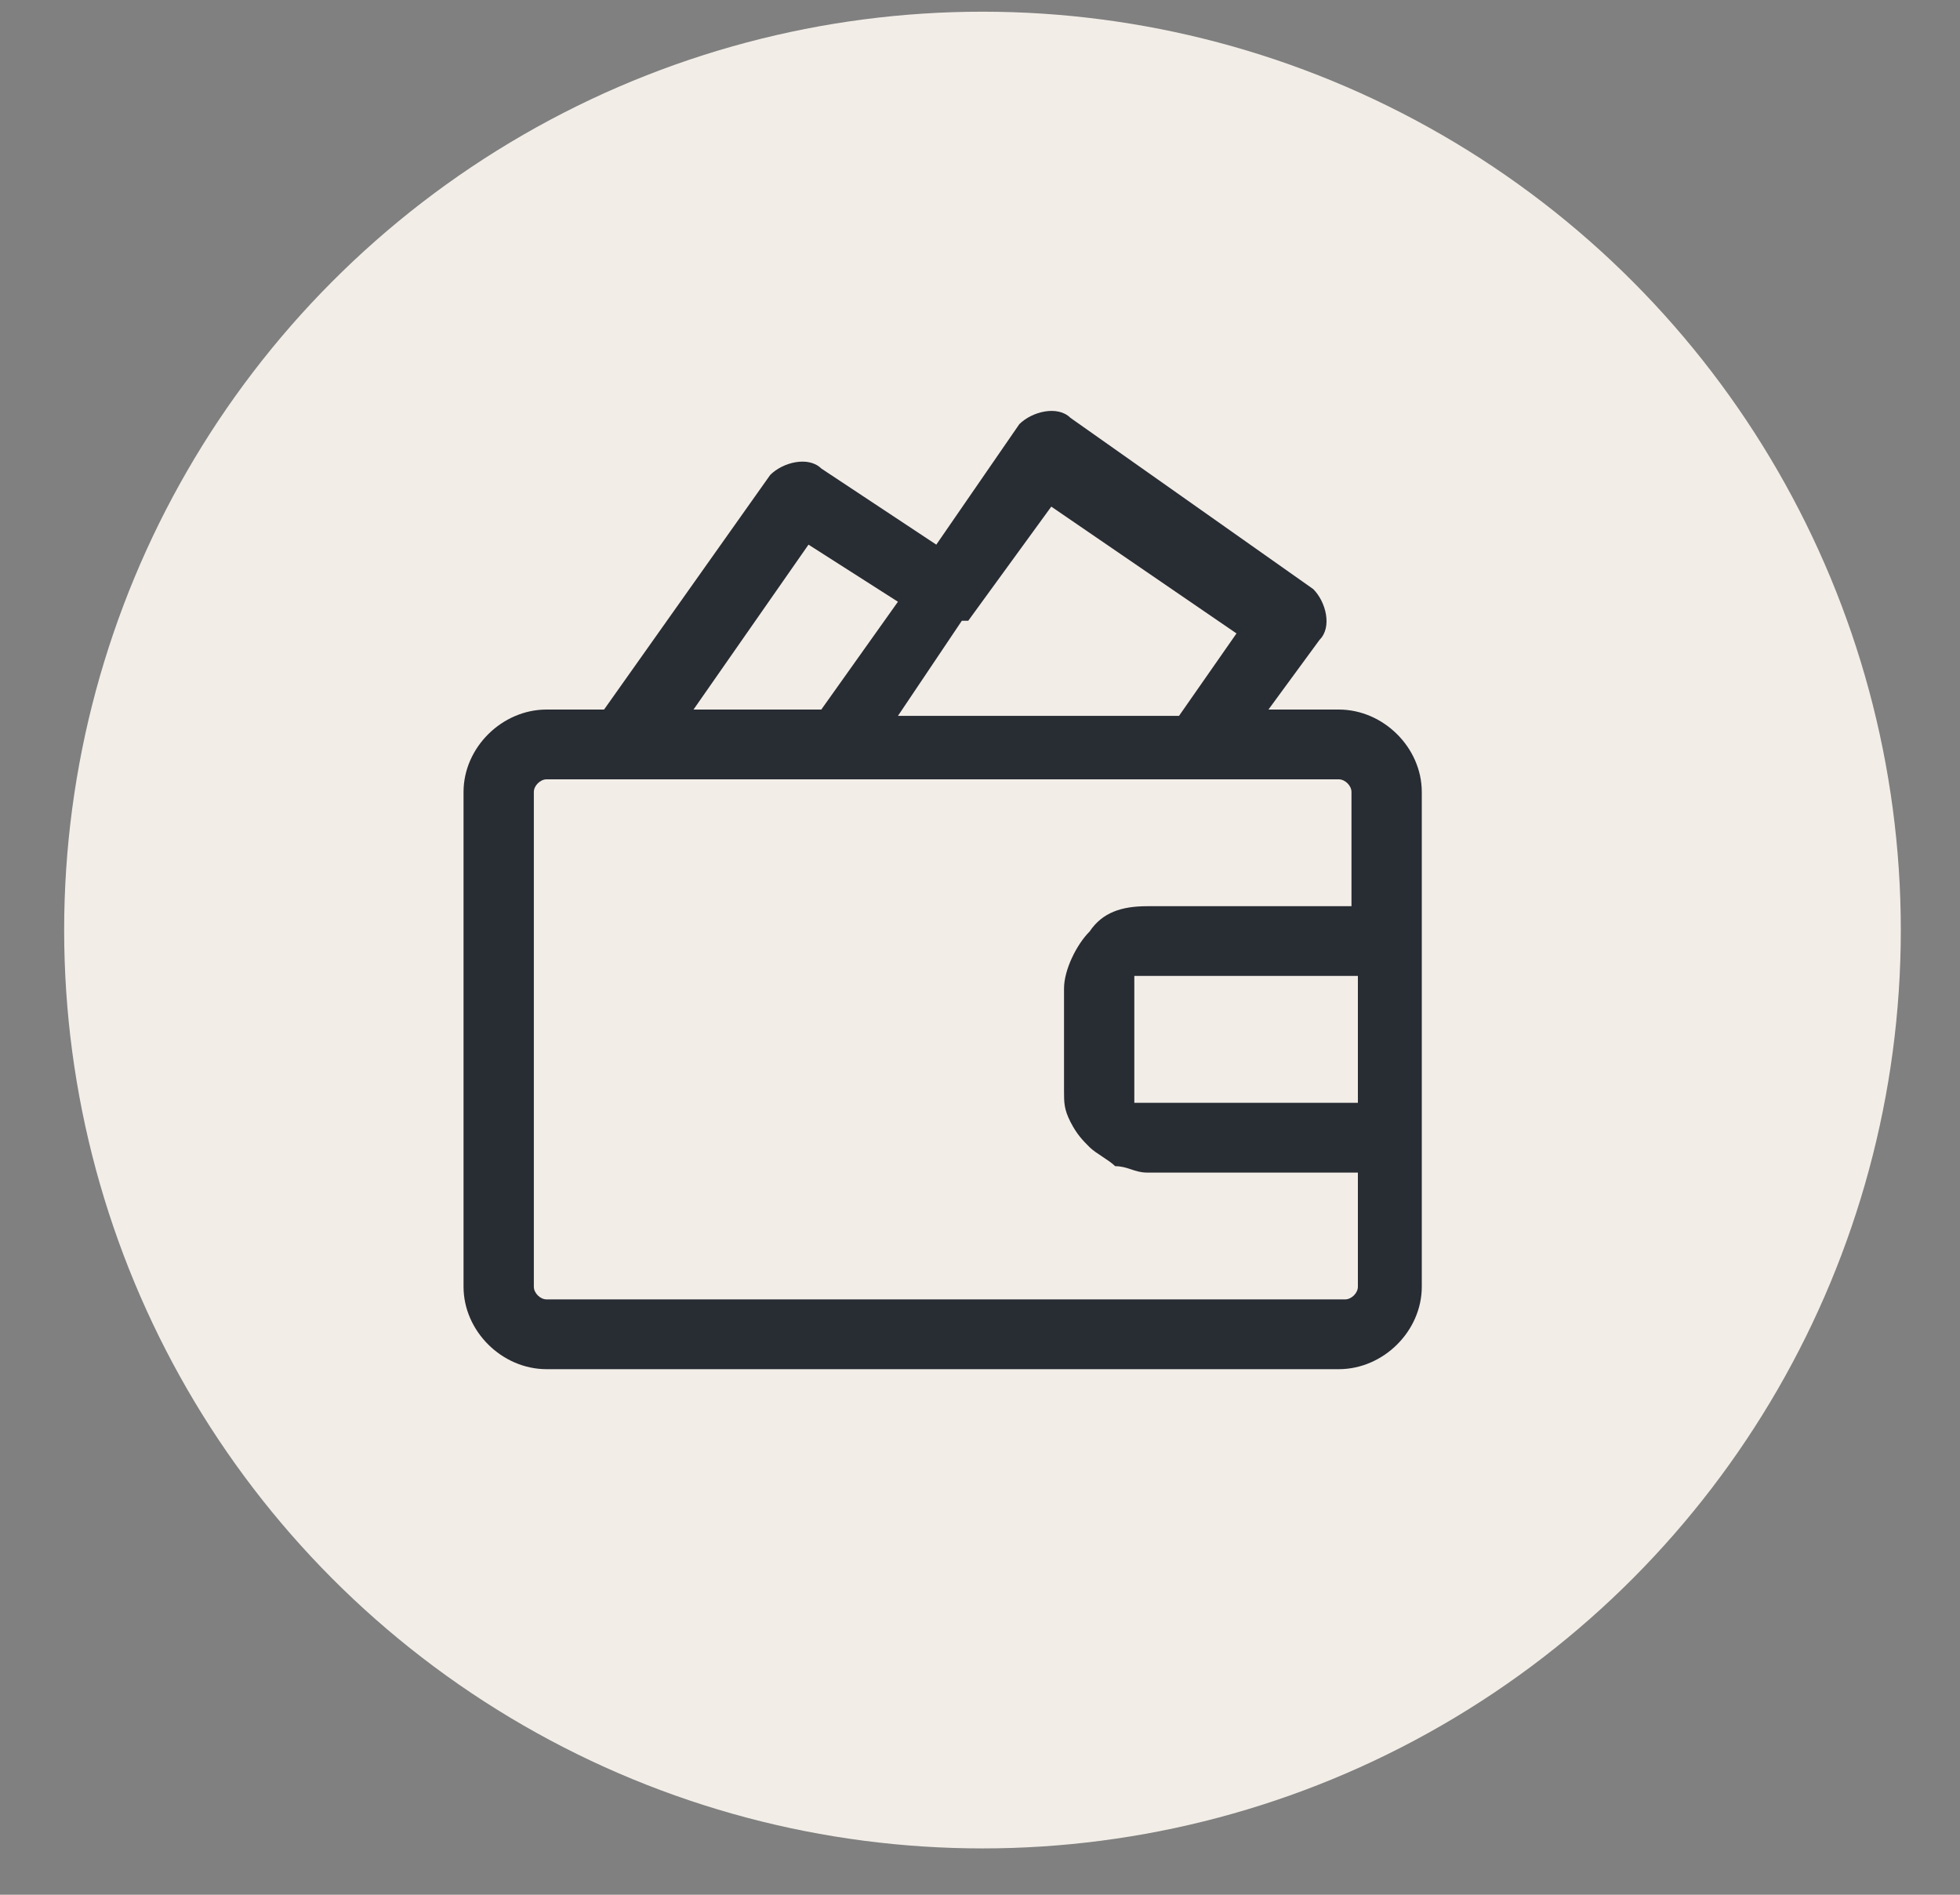
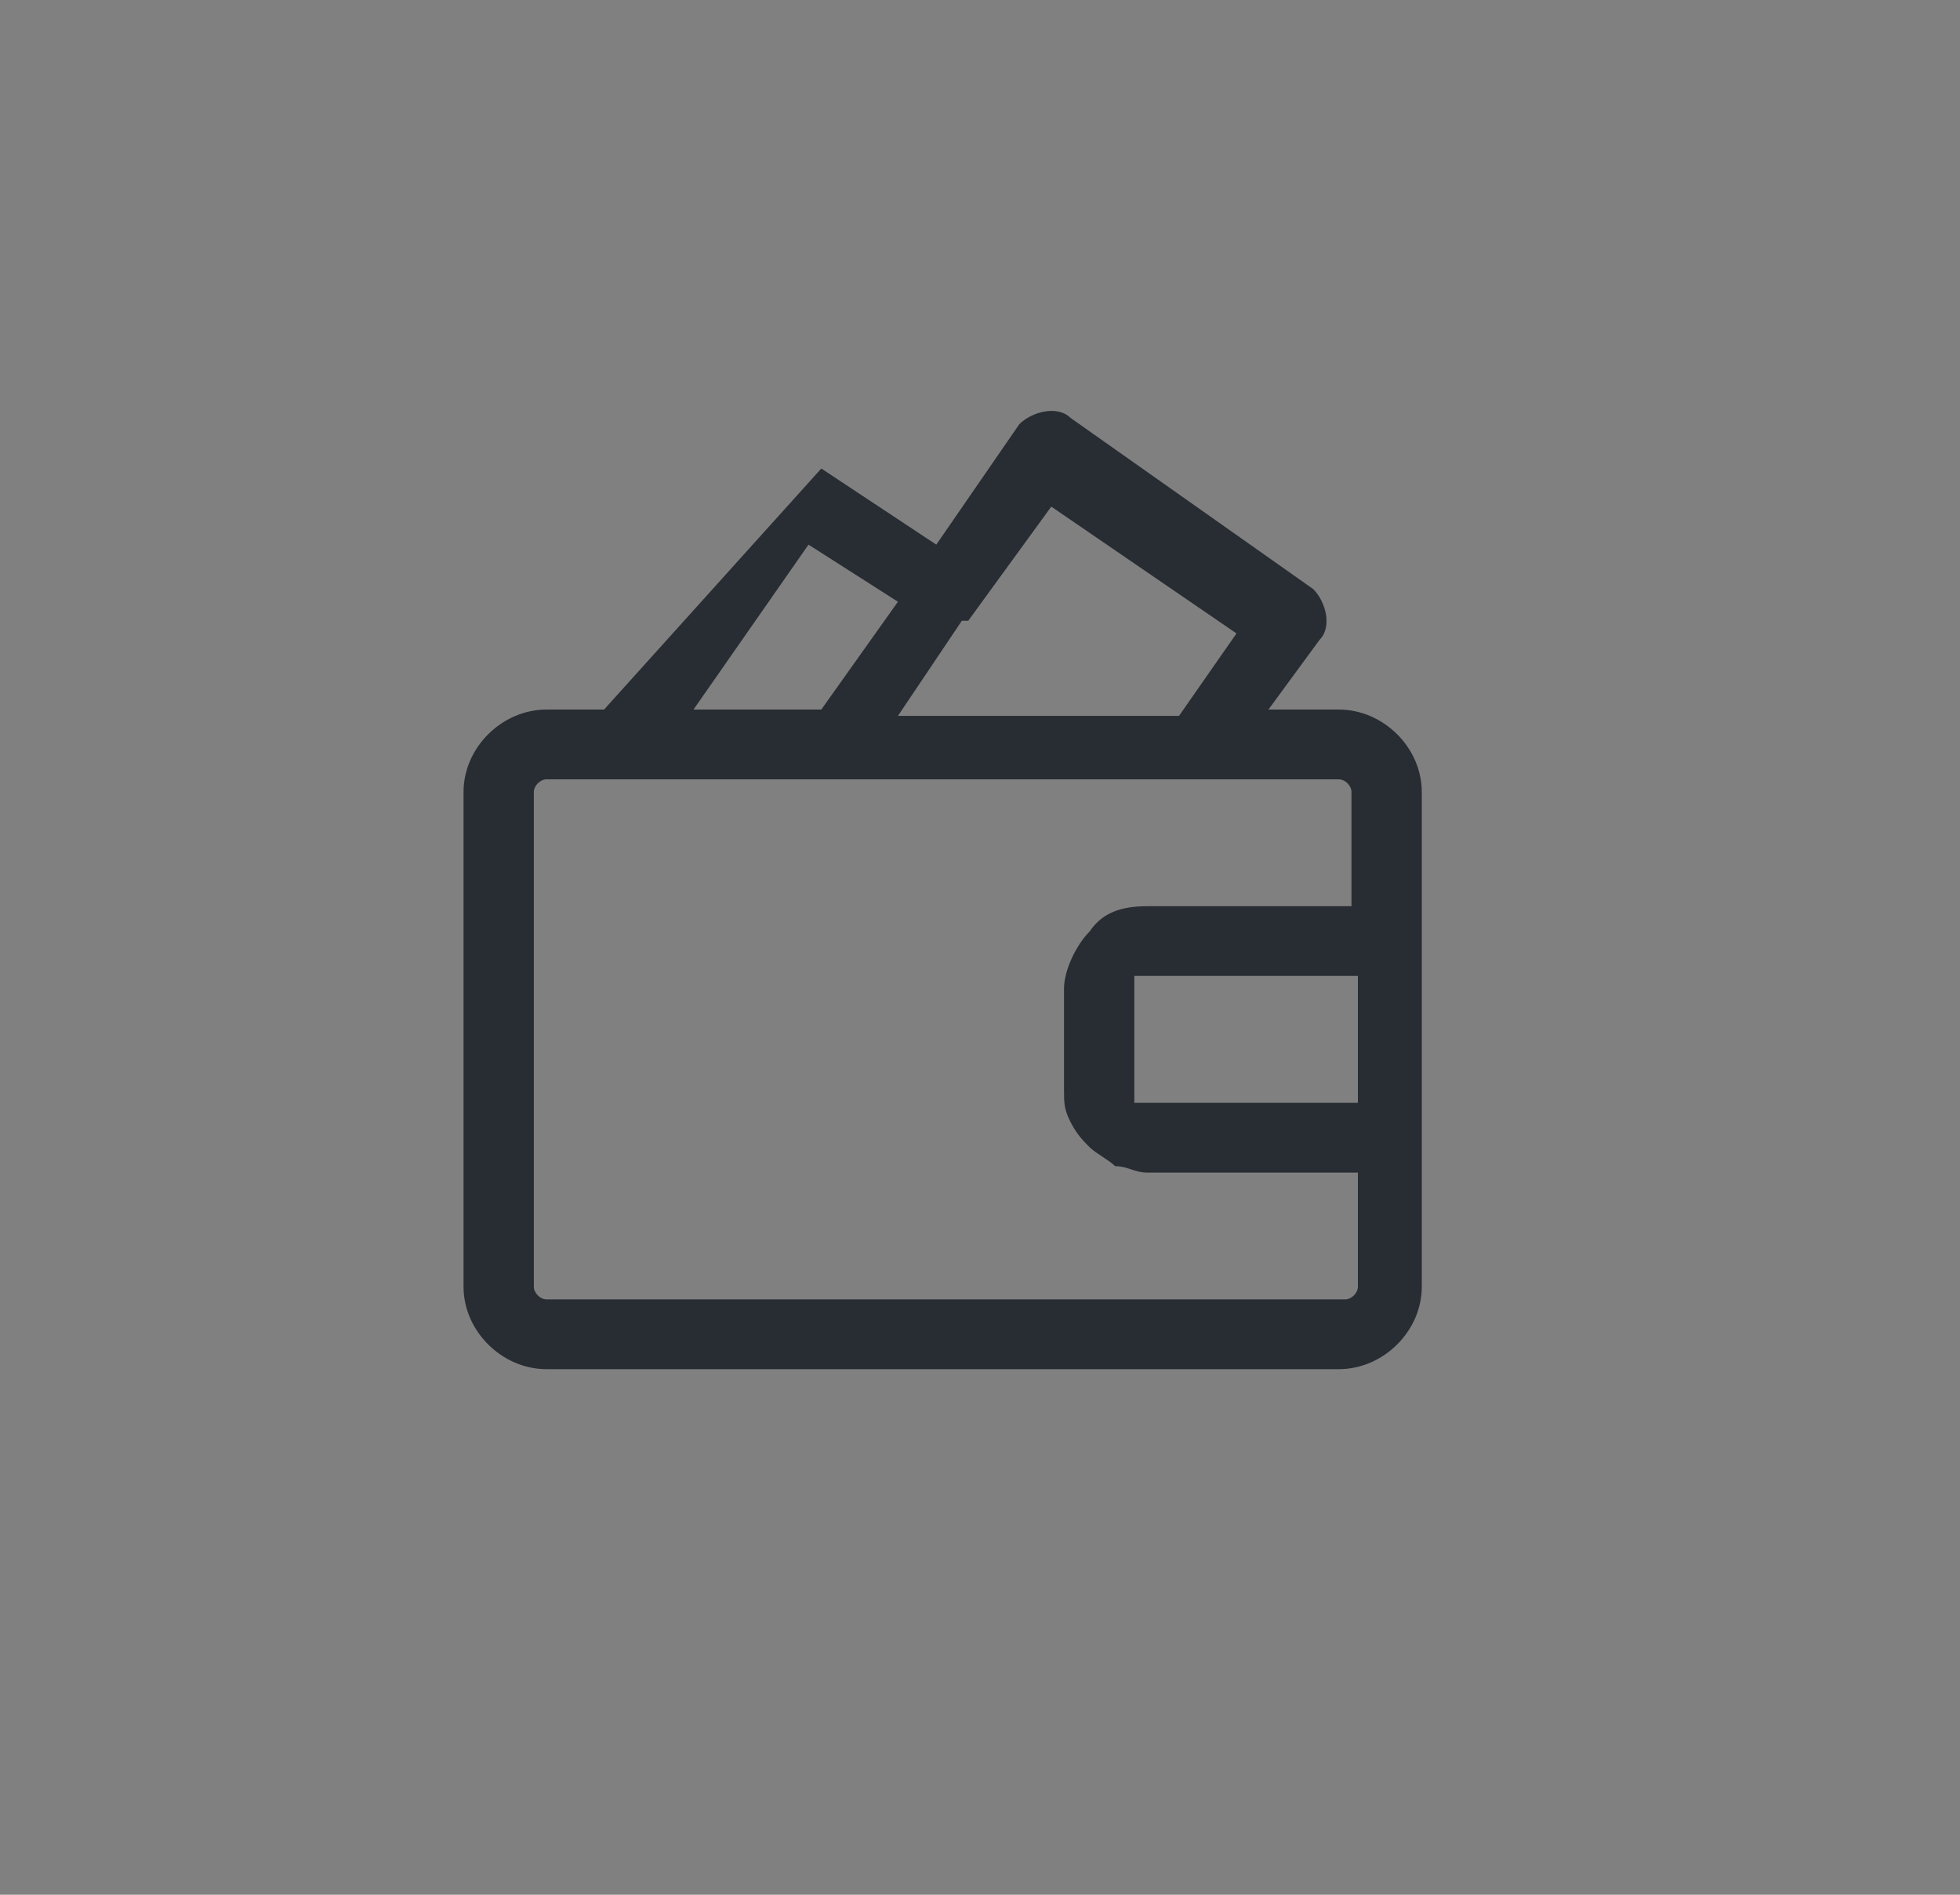
<svg xmlns="http://www.w3.org/2000/svg" width="30" height="29" viewBox="0 0 30 29" fill="none">
  <rect x="0" y="0" width="30" height="29" fill="#808080" stroke="none" />
-   <circle cx="15.038" cy="14.235" r="14.056" fill="#F2EDE7" />
-   <path d="M20.491 10.86H19.415L20.198 9.792C20.393 9.598 20.295 9.21 20.1 9.016L16.384 6.395C16.189 6.201 15.797 6.298 15.602 6.492L14.331 8.336L12.571 7.171C12.375 6.977 11.984 7.074 11.789 7.269L9.246 10.86H8.366C7.682 10.86 7.095 11.443 7.095 12.122V19.694C7.095 20.373 7.682 20.956 8.366 20.956H20.491C21.175 20.956 21.762 20.373 21.762 19.694V12.122C21.762 11.443 21.175 10.86 20.491 10.86ZM14.82 9.501L16.091 7.754L18.926 9.695L18.046 10.957H13.744L14.722 9.501H14.82ZM12.375 8.336L13.744 9.21L12.571 10.86H10.615L12.375 8.336ZM20.784 16.879H17.362V16.685V15.131C17.362 15.131 17.362 15.034 17.362 14.937C17.362 14.937 17.362 14.937 17.558 14.937H20.784V16.879ZM20.784 13.87H17.558C17.166 13.87 16.873 13.966 16.677 14.258C16.482 14.452 16.286 14.84 16.286 15.131V16.685C16.286 16.879 16.286 16.976 16.384 17.17C16.482 17.364 16.58 17.461 16.677 17.558C16.775 17.655 16.971 17.752 17.069 17.849C17.264 17.849 17.362 17.947 17.558 17.947H20.784V19.694C20.784 19.791 20.686 19.888 20.589 19.888H8.366C8.269 19.888 8.171 19.791 8.171 19.694V12.122C8.171 12.025 8.269 11.928 8.366 11.928H20.491C20.589 11.928 20.686 12.025 20.686 12.122V13.87H20.784Z" fill="#282C33" />
+   <path d="M20.491 10.86H19.415L20.198 9.792C20.393 9.598 20.295 9.21 20.1 9.016L16.384 6.395C16.189 6.201 15.797 6.298 15.602 6.492L14.331 8.336L12.571 7.171L9.246 10.86H8.366C7.682 10.86 7.095 11.443 7.095 12.122V19.694C7.095 20.373 7.682 20.956 8.366 20.956H20.491C21.175 20.956 21.762 20.373 21.762 19.694V12.122C21.762 11.443 21.175 10.86 20.491 10.86ZM14.82 9.501L16.091 7.754L18.926 9.695L18.046 10.957H13.744L14.722 9.501H14.82ZM12.375 8.336L13.744 9.21L12.571 10.86H10.615L12.375 8.336ZM20.784 16.879H17.362V16.685V15.131C17.362 15.131 17.362 15.034 17.362 14.937C17.362 14.937 17.362 14.937 17.558 14.937H20.784V16.879ZM20.784 13.87H17.558C17.166 13.87 16.873 13.966 16.677 14.258C16.482 14.452 16.286 14.84 16.286 15.131V16.685C16.286 16.879 16.286 16.976 16.384 17.17C16.482 17.364 16.58 17.461 16.677 17.558C16.775 17.655 16.971 17.752 17.069 17.849C17.264 17.849 17.362 17.947 17.558 17.947H20.784V19.694C20.784 19.791 20.686 19.888 20.589 19.888H8.366C8.269 19.888 8.171 19.791 8.171 19.694V12.122C8.171 12.025 8.269 11.928 8.366 11.928H20.491C20.589 11.928 20.686 12.025 20.686 12.122V13.87H20.784Z" fill="#282C33" />
</svg>